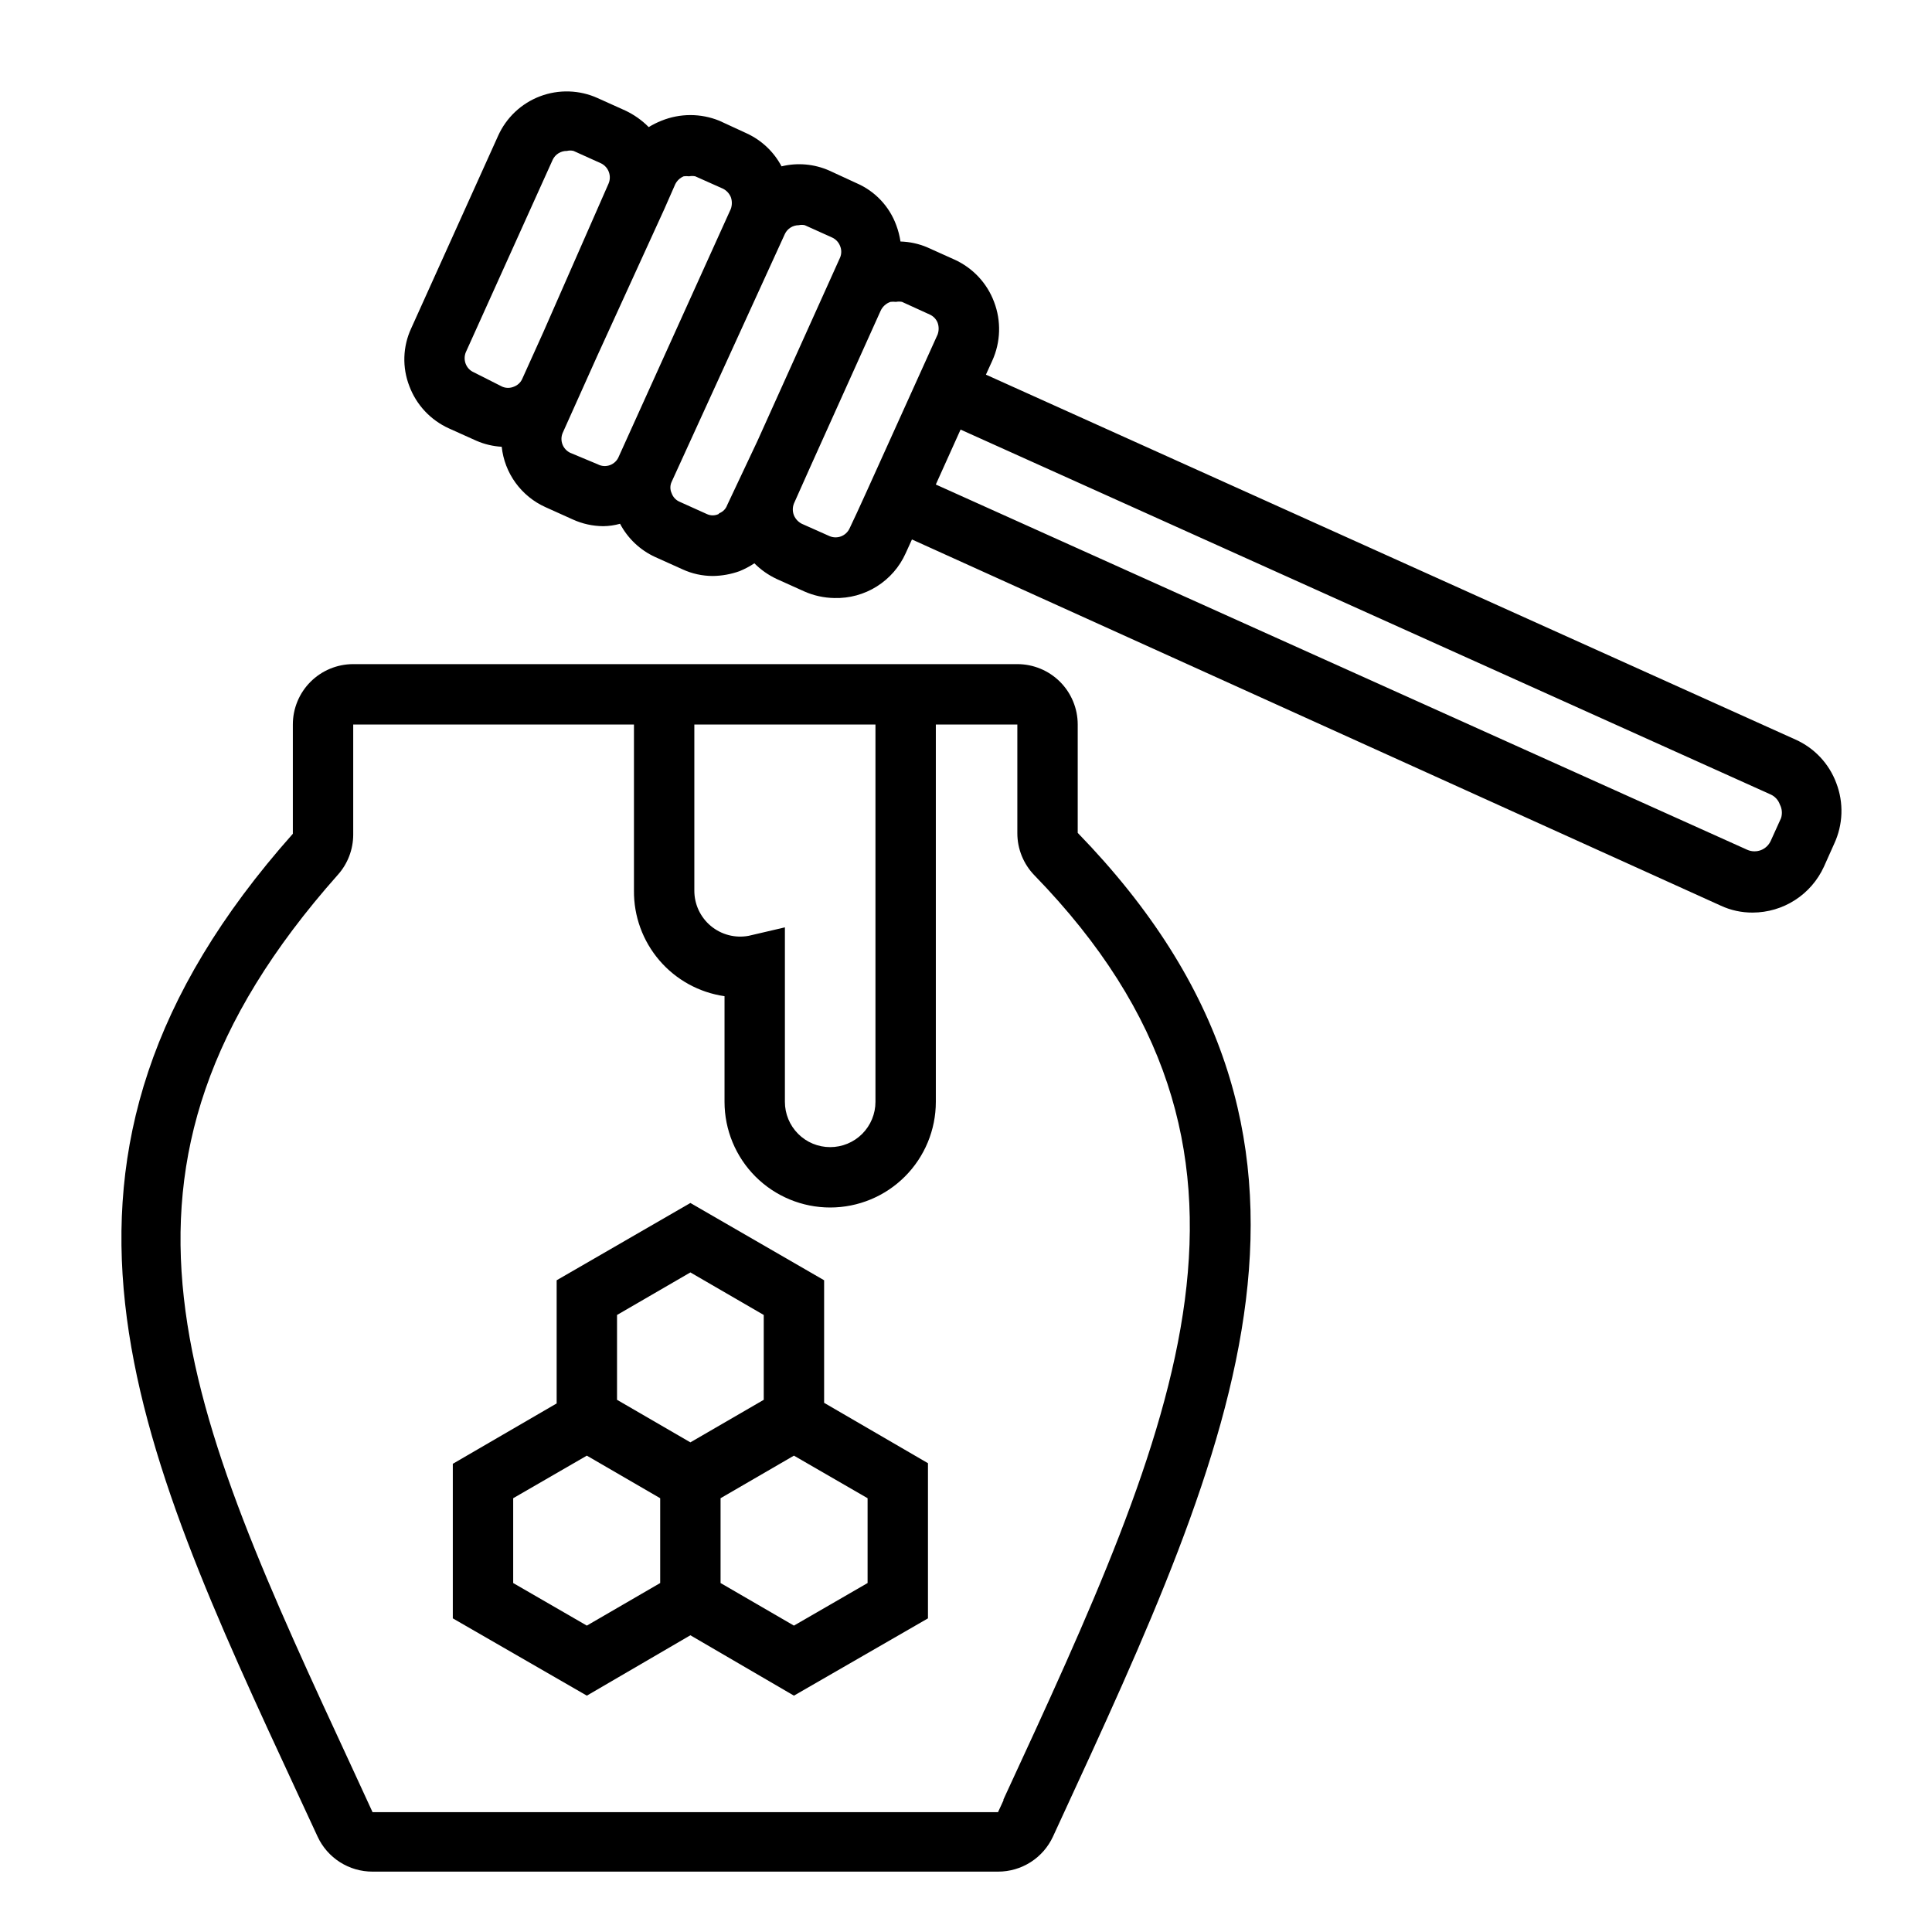
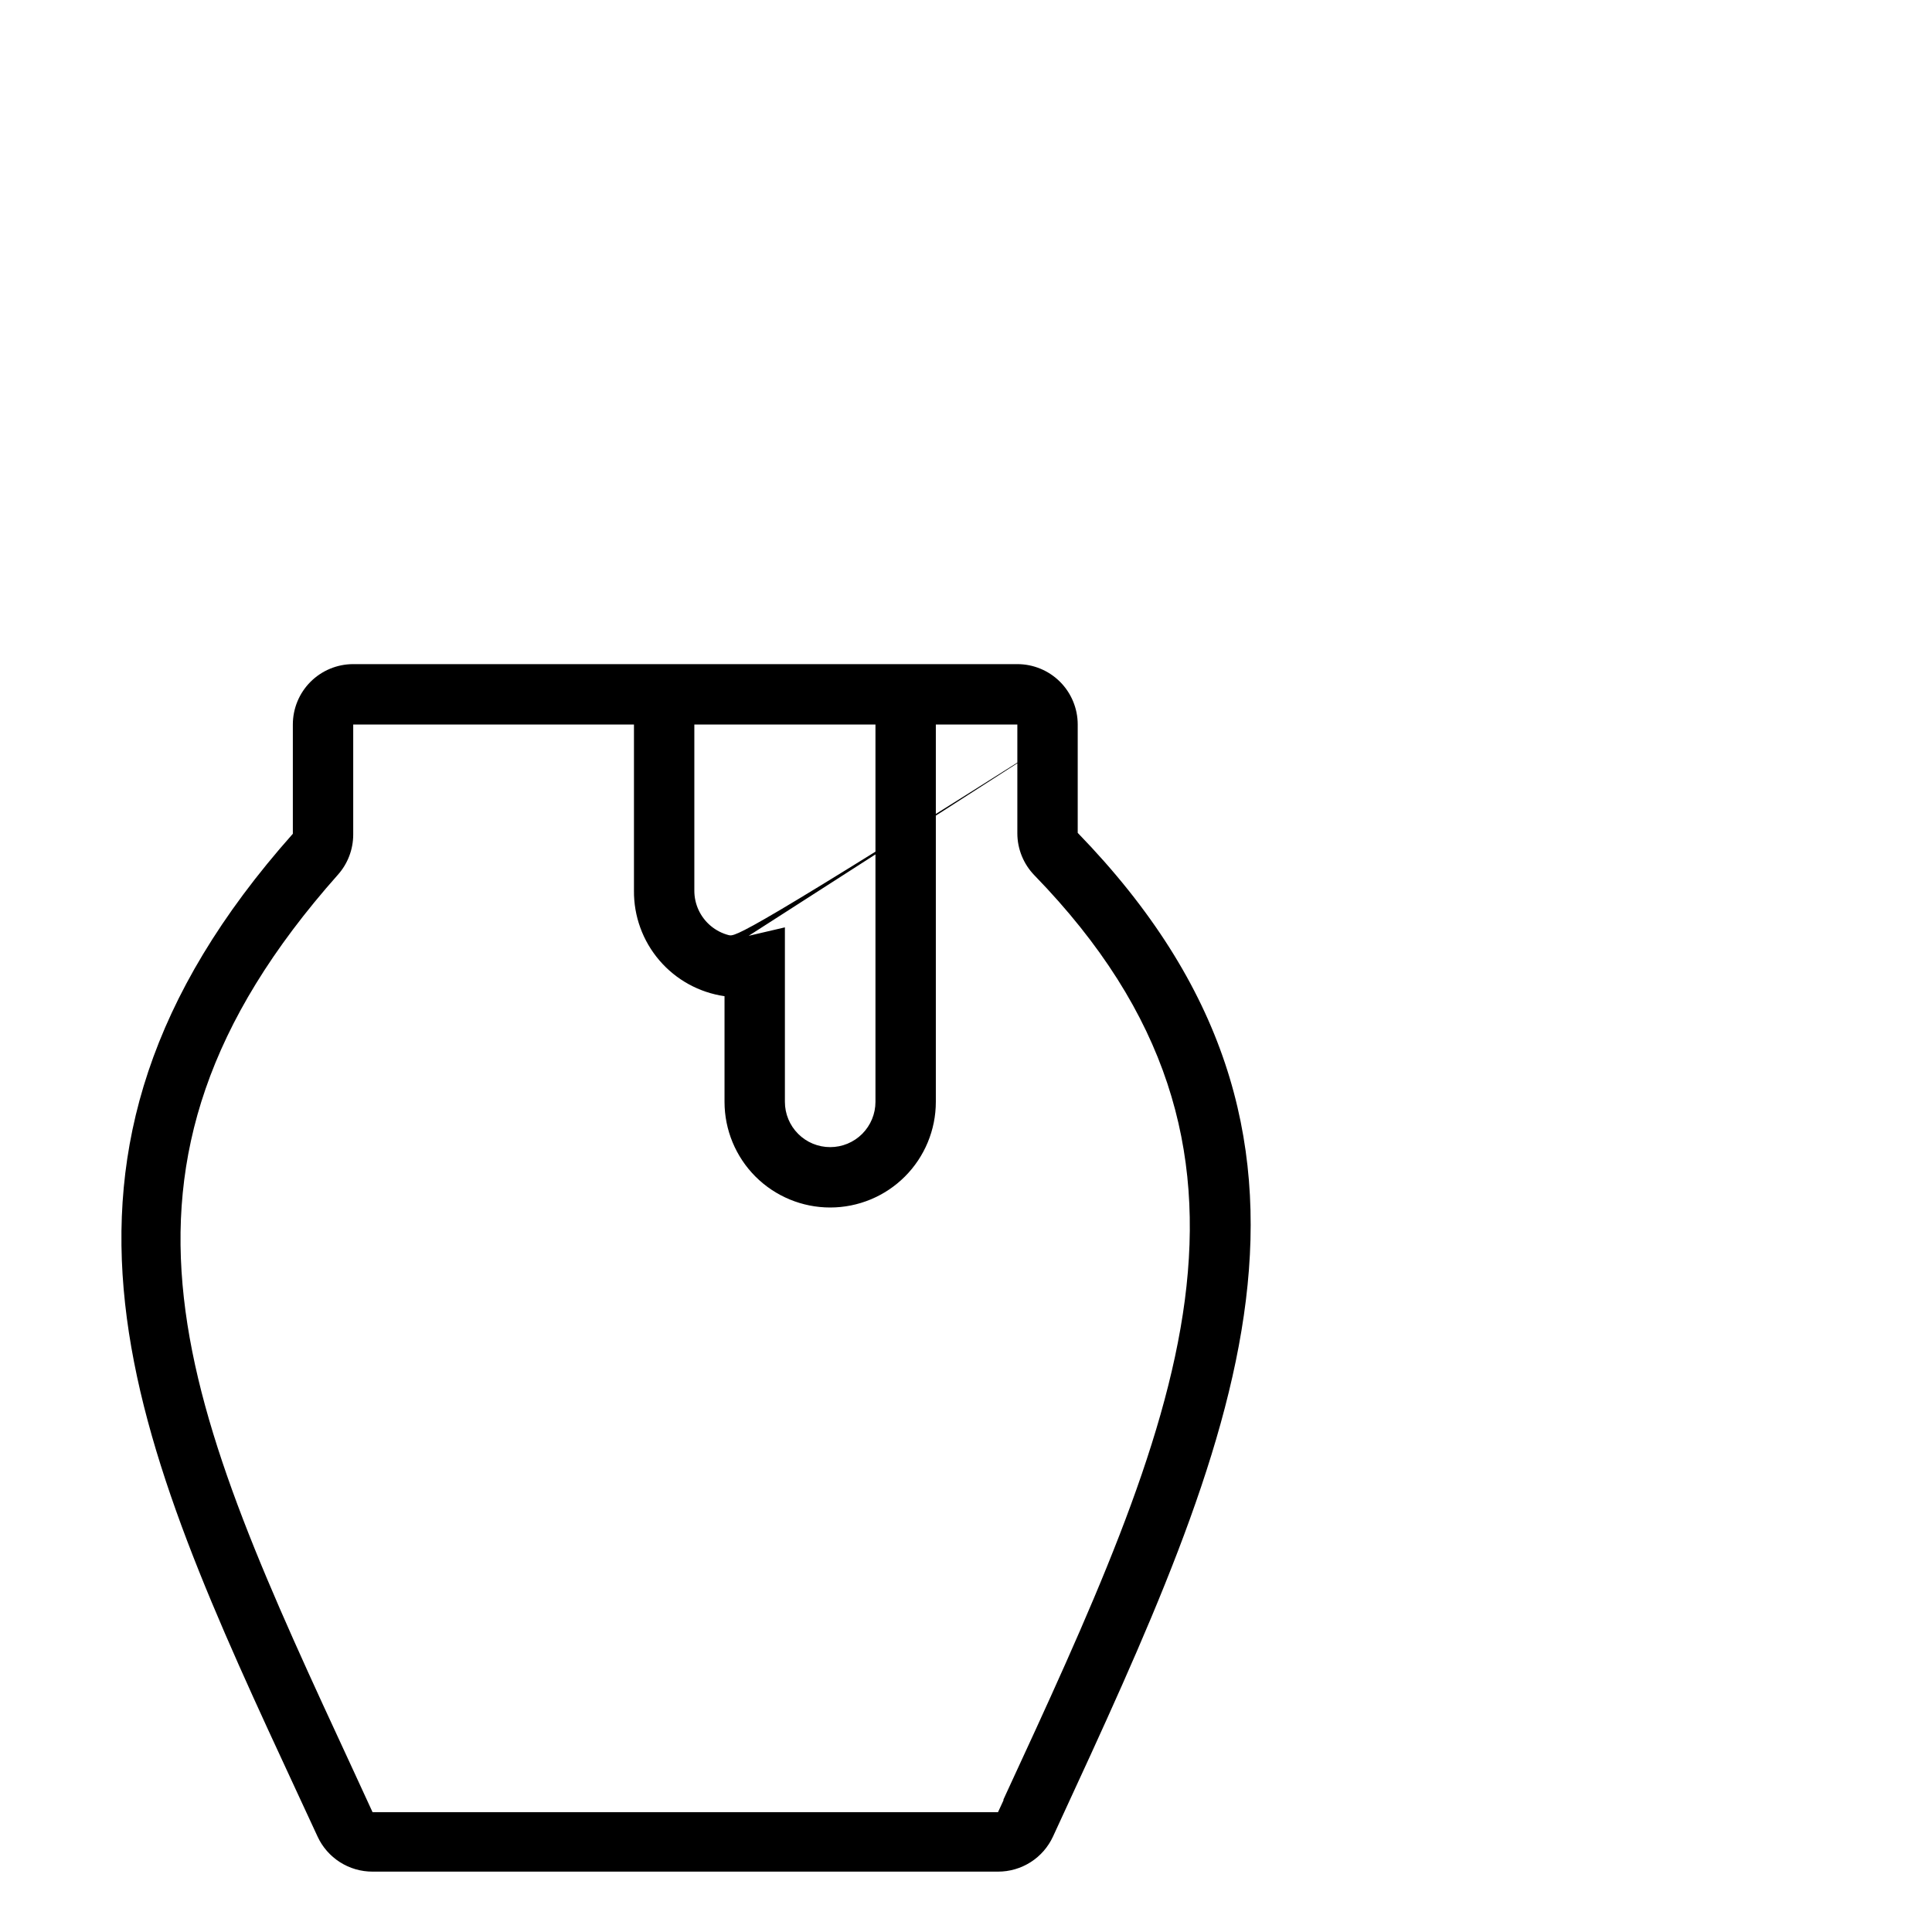
<svg xmlns="http://www.w3.org/2000/svg" width="80" height="80" viewBox="0 0 80 80" fill="none">
-   <path d="M44.626 30C44.626 29.337 44.362 28.701 43.894 28.232C43.425 27.763 42.789 27.5 42.126 27.5H14.626C13.963 27.5 13.327 27.763 12.858 28.232C12.389 28.701 12.126 29.337 12.126 30V34.525C0.126 48.025 5.526 59.625 12.351 74.325L13.151 76.05C13.351 76.484 13.673 76.851 14.076 77.108C14.479 77.365 14.947 77.501 15.426 77.5H41.326C41.804 77.501 42.272 77.365 42.676 77.108C43.079 76.851 43.4 76.484 43.601 76.05L43.826 75.562C51.151 59.7 56.938 47.175 44.626 34.487V30ZM31.001 38.75C30.726 38.801 30.443 38.792 30.172 38.721C29.901 38.651 29.649 38.521 29.434 38.342C29.219 38.163 29.047 37.939 28.928 37.685C28.81 37.431 28.75 37.155 28.751 36.875V30H36.251V45.625C36.251 46.122 36.053 46.599 35.702 46.951C35.35 47.303 34.873 47.5 34.376 47.5C33.878 47.5 33.401 47.303 33.05 46.951C32.698 46.599 32.501 46.122 32.501 45.625V38.4L31.001 38.75ZM41.551 74.55L41.326 75.037H15.426L14.626 73.3C7.676 58.3 3.088 48.5 13.988 36.225C14.398 35.768 14.624 35.176 14.626 34.562V30H26.251V36.875C26.24 37.935 26.614 38.962 27.304 39.767C27.993 40.572 28.952 41.099 30.001 41.25V45.625C30.001 46.785 30.462 47.898 31.282 48.719C32.103 49.539 33.215 50 34.376 50C35.536 50 36.649 49.539 37.469 48.719C38.29 47.898 38.751 46.785 38.751 45.625V30H42.126V34.5C42.125 35.154 42.381 35.782 42.838 36.25C53.951 47.688 48.751 58.938 41.551 74.513V74.55Z" fill="black" />
-   <path d="M76.037 32.425C75.89 32.028 75.664 31.664 75.375 31.355C75.085 31.046 74.736 30.798 74.35 30.625L40.825 15.513L41.087 14.938C41.26 14.556 41.356 14.145 41.369 13.726C41.382 13.308 41.312 12.891 41.162 12.5C41.018 12.115 40.799 11.762 40.518 11.462C40.237 11.162 39.899 10.92 39.525 10.75L38.387 10.238C38.038 10.091 37.665 10.011 37.287 10C37.252 9.77 37.194 9.543 37.112 9.325C36.971 8.94 36.754 8.587 36.472 8.288C36.191 7.989 35.851 7.751 35.475 7.588L34.337 7.063C33.716 6.789 33.022 6.727 32.362 6.888C32.045 6.288 31.54 5.81 30.925 5.525L29.787 5C29.018 4.687 28.157 4.687 27.387 5C27.205 5.072 27.029 5.16 26.862 5.263C26.58 4.978 26.25 4.745 25.887 4.575L24.75 4.063C24.376 3.893 23.973 3.8 23.564 3.787C23.154 3.774 22.746 3.842 22.363 3.987C21.979 4.132 21.628 4.352 21.33 4.633C21.032 4.914 20.792 5.251 20.625 5.625L17.025 13.6C16.852 13.973 16.757 14.376 16.744 14.786C16.731 15.196 16.801 15.605 16.95 15.988C17.094 16.373 17.313 16.726 17.594 17.026C17.875 17.326 18.212 17.568 18.587 17.738L19.725 18.25C20.057 18.395 20.413 18.479 20.775 18.5C20.832 19.039 21.029 19.553 21.348 19.992C21.666 20.43 22.093 20.778 22.587 21L23.725 21.513C24.117 21.691 24.543 21.784 24.975 21.788C25.211 21.786 25.447 21.752 25.675 21.688C25.993 22.293 26.503 22.777 27.125 23.063L28.262 23.575C28.654 23.756 29.081 23.849 29.512 23.85C29.892 23.846 30.267 23.778 30.625 23.65C30.839 23.562 31.044 23.453 31.237 23.325C31.505 23.594 31.818 23.814 32.162 23.975L33.3 24.488C33.693 24.663 34.119 24.756 34.55 24.763C35.169 24.78 35.78 24.614 36.305 24.284C36.83 23.955 37.246 23.478 37.5 22.913L37.762 22.338L71.25 37.5C71.665 37.693 72.117 37.791 72.575 37.788C73.197 37.786 73.805 37.607 74.328 37.27C74.851 36.933 75.266 36.453 75.525 35.888L75.95 34.938C76.132 34.546 76.234 34.122 76.249 33.69C76.264 33.258 76.192 32.828 76.037 32.425ZM19.612 15.413C19.464 15.347 19.348 15.226 19.287 15.075C19.224 14.919 19.224 14.744 19.287 14.588L22.887 6.613C22.94 6.502 23.023 6.409 23.128 6.345C23.232 6.281 23.352 6.248 23.475 6.25C23.565 6.227 23.659 6.227 23.75 6.25L24.887 6.763C25.037 6.836 25.152 6.963 25.21 7.119C25.268 7.275 25.265 7.447 25.2 7.6L22.5 13.75L21.625 15.688C21.592 15.763 21.544 15.831 21.483 15.886C21.423 15.942 21.352 15.985 21.275 16.013C21.2 16.044 21.119 16.061 21.037 16.061C20.956 16.061 20.875 16.044 20.8 16.013L19.612 15.413ZM24.75 19.225L23.612 18.75C23.464 18.679 23.348 18.554 23.29 18.4C23.232 18.247 23.235 18.076 23.3 17.925L24.725 14.75L27.5 8.675L27.962 7.625C28.036 7.478 28.16 7.363 28.312 7.3C28.387 7.291 28.462 7.291 28.537 7.3C28.62 7.284 28.705 7.284 28.787 7.3L29.937 7.813C30.084 7.887 30.199 8.011 30.262 8.163C30.318 8.32 30.318 8.492 30.262 8.65L25.625 18.9C25.593 18.982 25.544 19.057 25.481 19.118C25.418 19.18 25.343 19.228 25.26 19.259C25.177 19.29 25.089 19.302 25.001 19.297C24.913 19.291 24.828 19.266 24.75 19.225ZM29.75 21.288C29.675 21.322 29.594 21.34 29.512 21.34C29.43 21.34 29.349 21.322 29.275 21.288L28.137 20.775C28.062 20.742 27.994 20.694 27.938 20.634C27.882 20.574 27.84 20.503 27.812 20.425C27.777 20.351 27.759 20.27 27.759 20.188C27.759 20.105 27.777 20.024 27.812 19.95L32.5 9.688C32.551 9.579 32.633 9.487 32.735 9.423C32.837 9.359 32.954 9.325 33.075 9.325C33.157 9.306 33.242 9.306 33.325 9.325L34.462 9.838C34.612 9.908 34.728 10.033 34.787 10.188C34.85 10.34 34.85 10.51 34.787 10.663L34.275 11.8L31.362 18.263L30.112 20.913C30.085 20.989 30.043 21.058 29.986 21.117C29.93 21.175 29.862 21.221 29.787 21.25L29.75 21.288ZM35.175 21.888C35.104 22.036 34.979 22.151 34.825 22.21C34.671 22.268 34.501 22.264 34.35 22.2L33.2 21.688C33.053 21.613 32.938 21.489 32.875 21.338C32.813 21.181 32.813 21.007 32.875 20.85L33.55 19.338L36.462 12.875C36.501 12.787 36.558 12.709 36.629 12.644C36.7 12.579 36.783 12.53 36.875 12.5C36.949 12.491 37.025 12.491 37.1 12.5C37.182 12.484 37.267 12.484 37.35 12.5L38.5 13.025C38.648 13.091 38.764 13.212 38.825 13.363C38.881 13.52 38.881 13.693 38.825 13.85L35.875 20.375L35.475 21.25L35.175 21.888ZM73.75 33.875L73.325 34.813C73.285 34.901 73.229 34.981 73.159 35.048C73.088 35.115 73.006 35.168 72.915 35.203C72.824 35.237 72.728 35.254 72.631 35.251C72.534 35.249 72.438 35.227 72.35 35.188L38.75 20.063L39.775 17.788L73.325 32.9C73.412 32.94 73.49 32.997 73.554 33.068C73.619 33.139 73.668 33.222 73.7 33.313C73.745 33.398 73.772 33.492 73.781 33.589C73.789 33.685 73.779 33.783 73.75 33.875V33.875ZM34.125 53.013L28.587 49.813L23.05 53.013V58.113L18.75 60.613V67.013L24.3 70.213L28.587 67.713L32.875 70.213L38.425 67.013V60.588L34.125 58.088V53.013ZM25.55 54.45L28.587 52.688L31.625 54.45V57.963L28.587 59.725L25.55 57.963V54.45ZM21.25 65.55V62.038L24.3 60.275L27.337 62.038V65.55L24.3 67.313L21.25 65.55ZM35.925 65.55L32.875 67.313L29.837 65.55V62.038L32.875 60.275L35.925 62.038V65.55Z" fill="black" />
+   <path d="M44.626 30C44.626 29.337 44.362 28.701 43.894 28.232C43.425 27.763 42.789 27.5 42.126 27.5H14.626C13.963 27.5 13.327 27.763 12.858 28.232C12.389 28.701 12.126 29.337 12.126 30V34.525C0.126 48.025 5.526 59.625 12.351 74.325L13.151 76.05C13.351 76.484 13.673 76.851 14.076 77.108C14.479 77.365 14.947 77.501 15.426 77.5H41.326C41.804 77.501 42.272 77.365 42.676 77.108C43.079 76.851 43.4 76.484 43.601 76.05L43.826 75.562C51.151 59.7 56.938 47.175 44.626 34.487V30ZC30.726 38.801 30.443 38.792 30.172 38.721C29.901 38.651 29.649 38.521 29.434 38.342C29.219 38.163 29.047 37.939 28.928 37.685C28.81 37.431 28.75 37.155 28.751 36.875V30H36.251V45.625C36.251 46.122 36.053 46.599 35.702 46.951C35.35 47.303 34.873 47.5 34.376 47.5C33.878 47.5 33.401 47.303 33.05 46.951C32.698 46.599 32.501 46.122 32.501 45.625V38.4L31.001 38.75ZM41.551 74.55L41.326 75.037H15.426L14.626 73.3C7.676 58.3 3.088 48.5 13.988 36.225C14.398 35.768 14.624 35.176 14.626 34.562V30H26.251V36.875C26.24 37.935 26.614 38.962 27.304 39.767C27.993 40.572 28.952 41.099 30.001 41.25V45.625C30.001 46.785 30.462 47.898 31.282 48.719C32.103 49.539 33.215 50 34.376 50C35.536 50 36.649 49.539 37.469 48.719C38.29 47.898 38.751 46.785 38.751 45.625V30H42.126V34.5C42.125 35.154 42.381 35.782 42.838 36.25C53.951 47.688 48.751 58.938 41.551 74.513V74.55Z" fill="black" />
</svg>